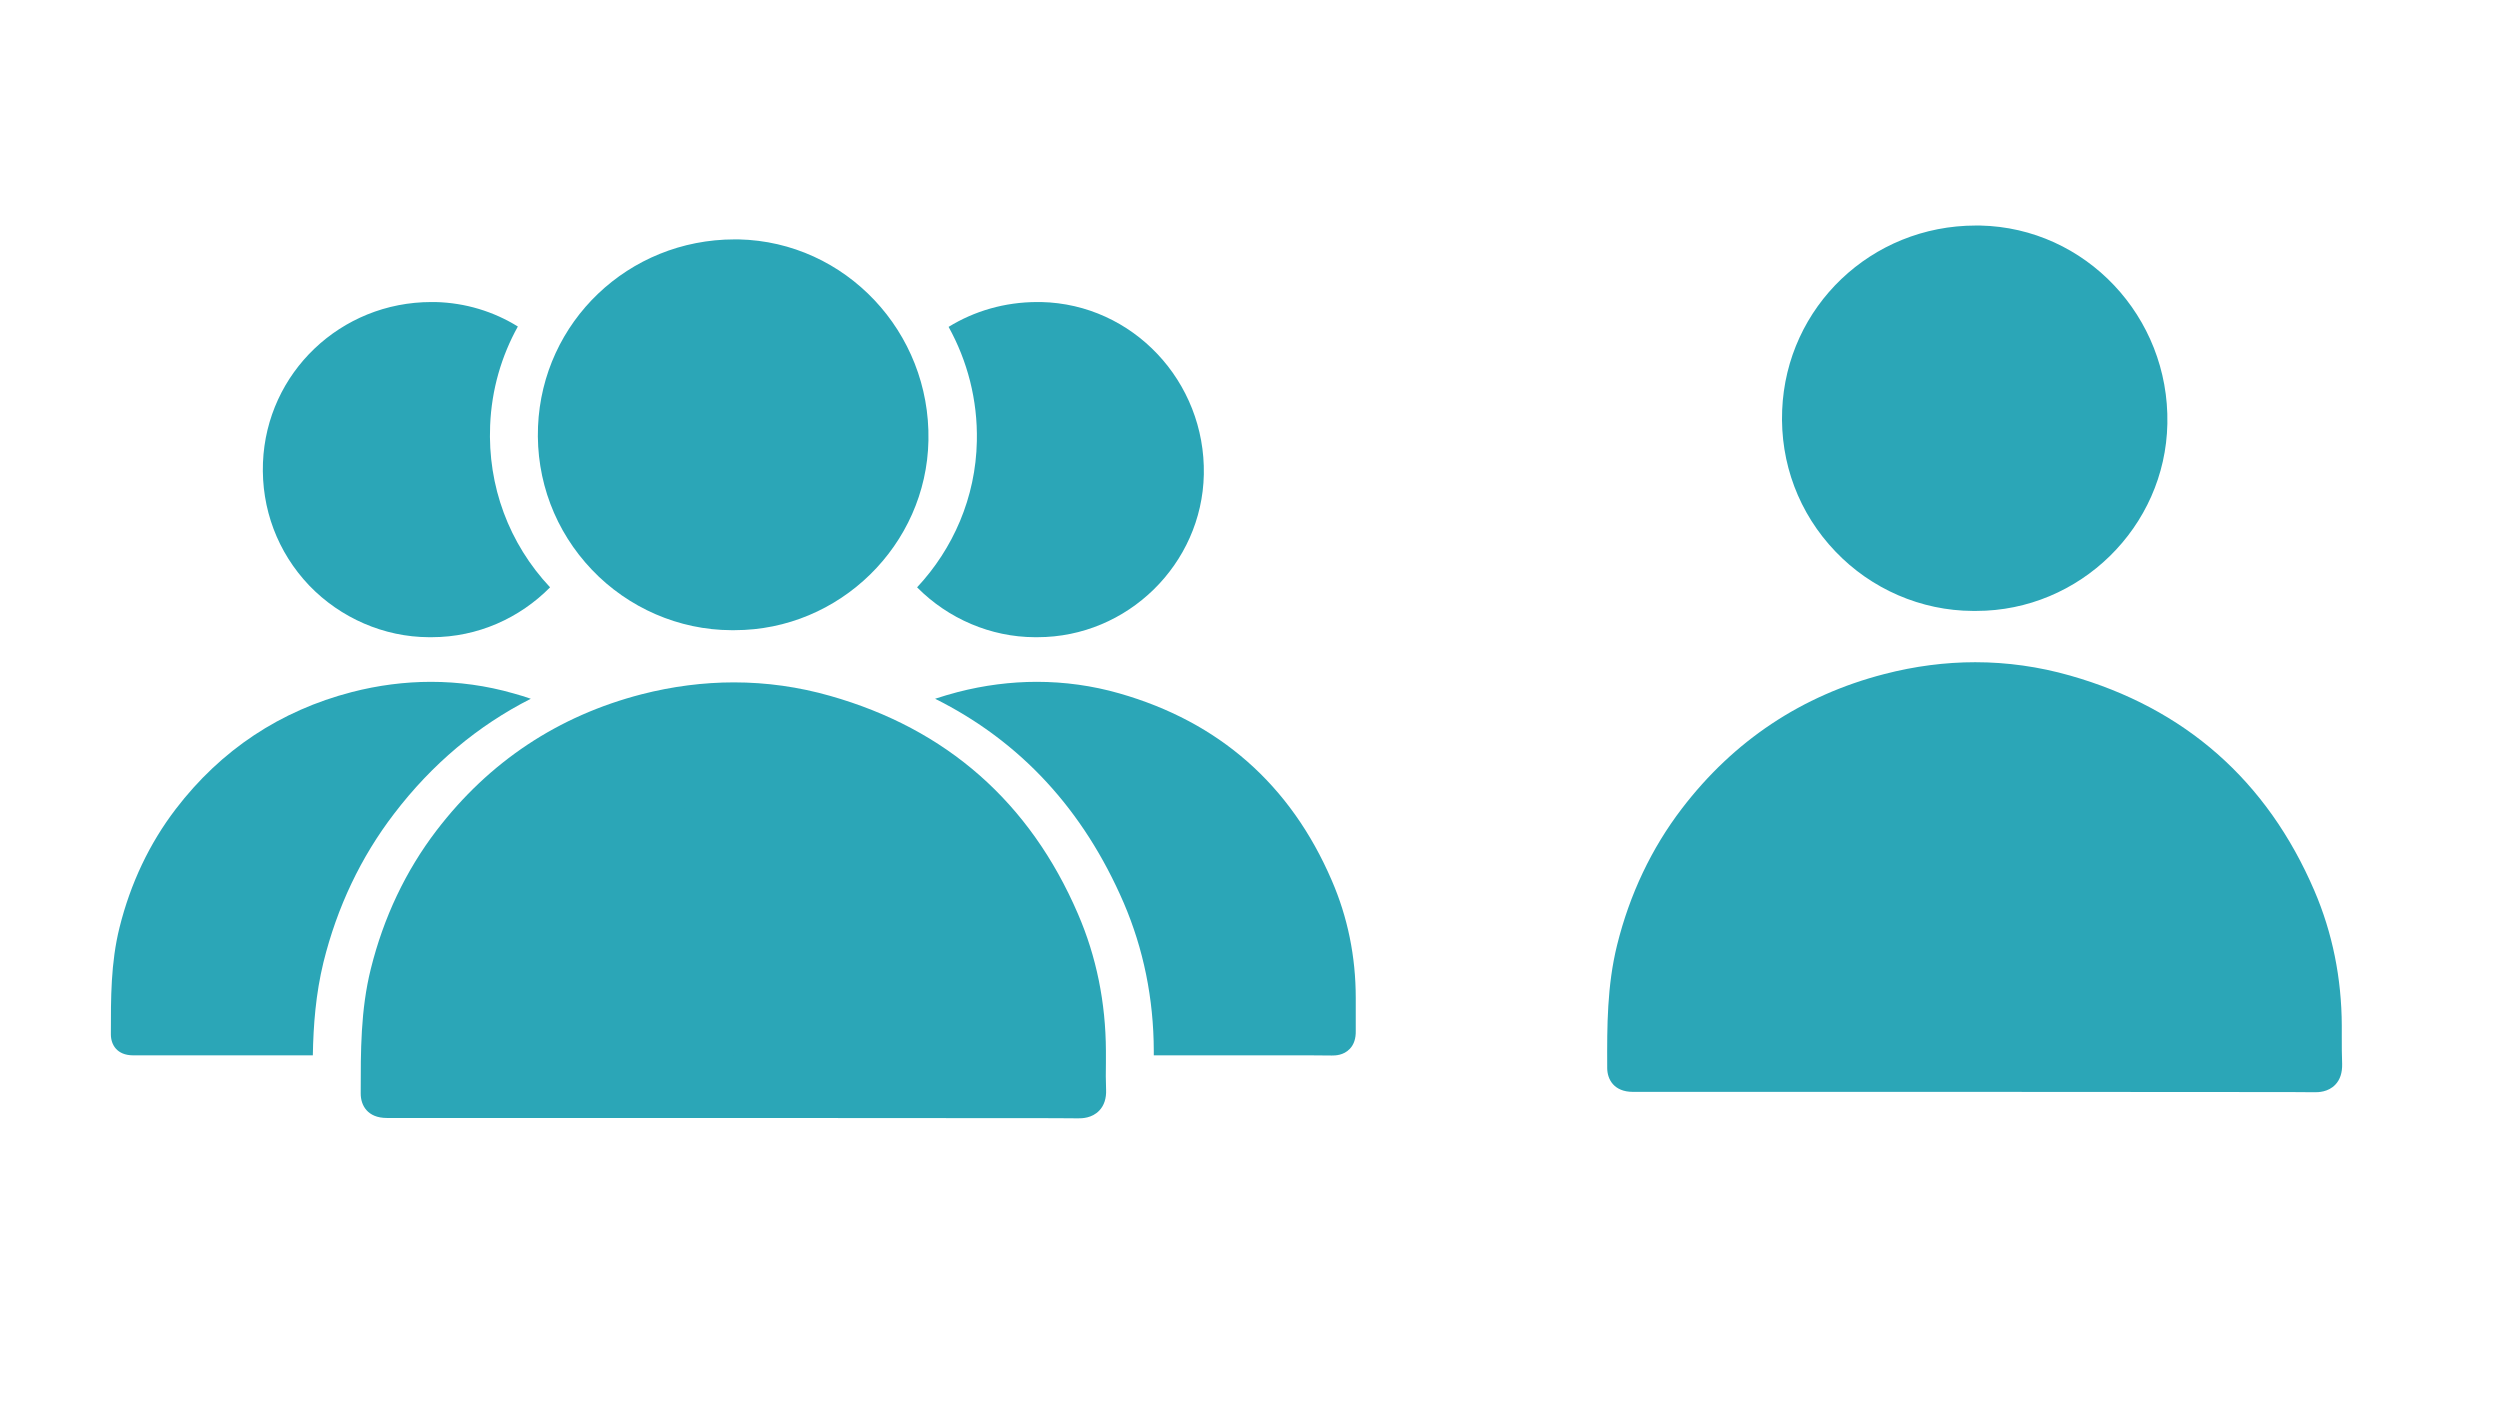
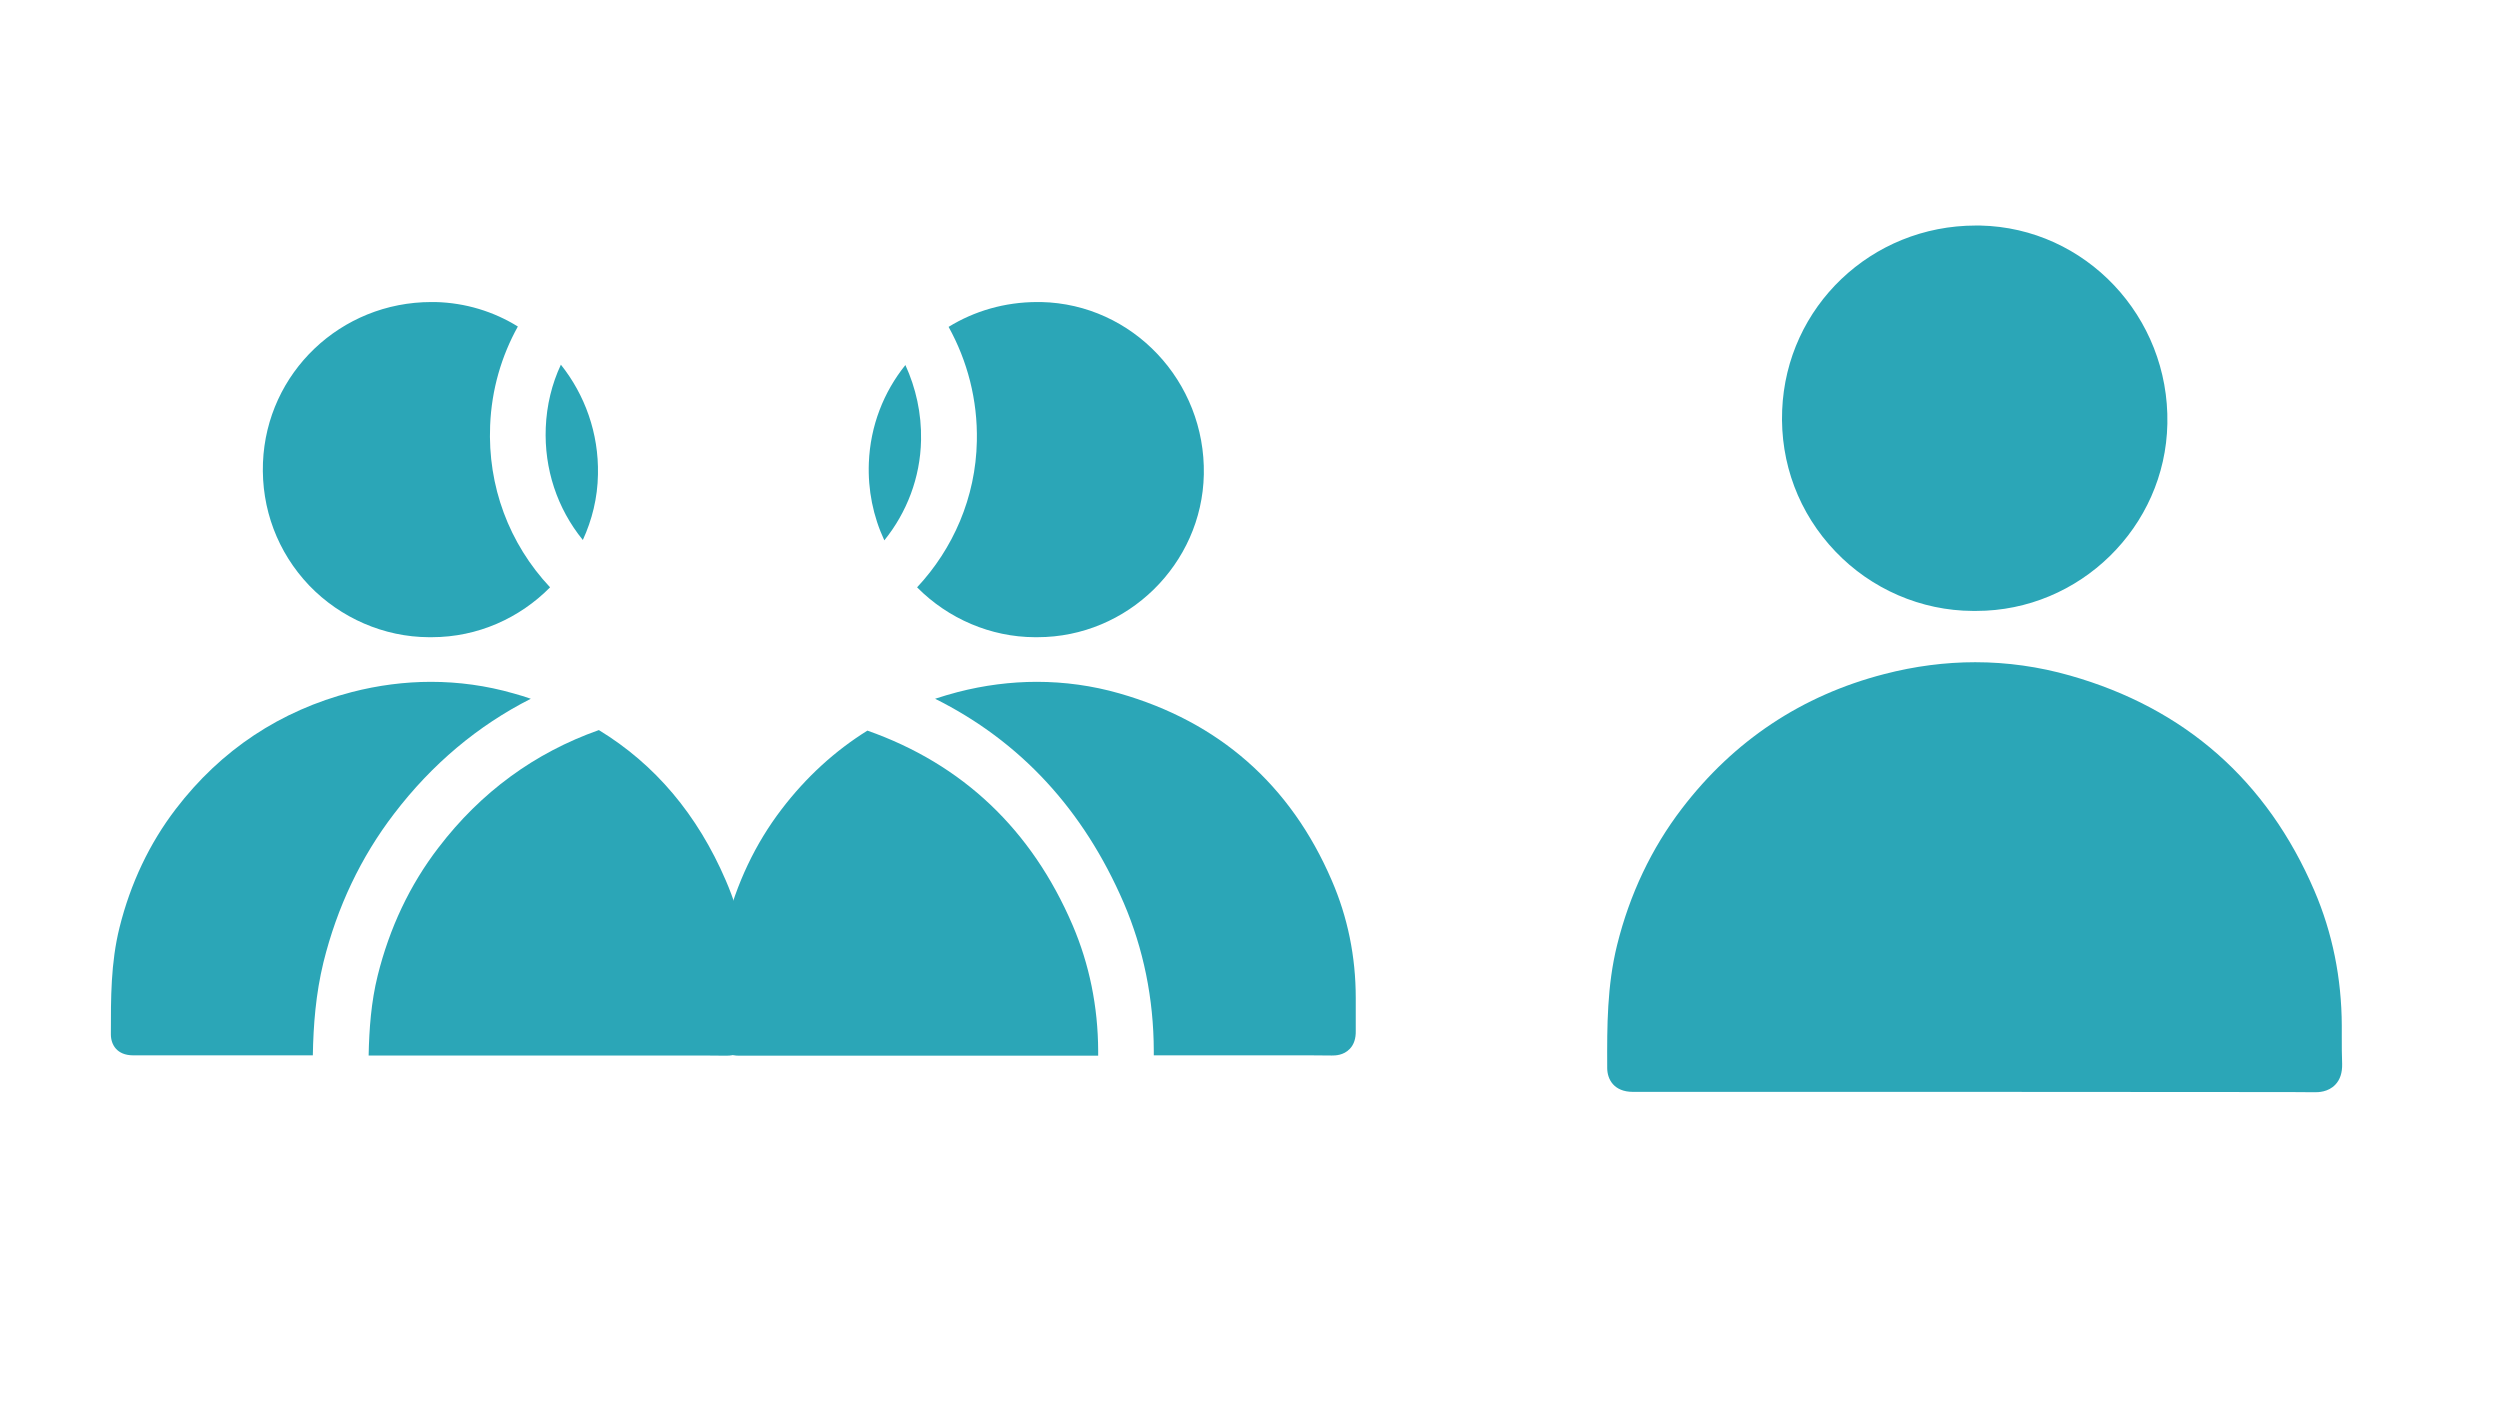
<svg xmlns="http://www.w3.org/2000/svg" id="Слой_1" x="0px" y="0px" viewBox="0 0 138.89 78.67" style="enable-background:new 0 0 138.89 78.67;" xml:space="preserve">
  <style type="text/css"> .st0{fill:#2BA6B7;} .st1{fill:#0071BA;} .st2{fill:#303E4C;} .st3{fill:#6A4F95;} .st4{fill:#4571A8;} </style>
  <g>
    <path class="st0" d="M109.77,12.53c-5.8,0-10.53,4.5-10.76,10.26c-0.12,2.94,0.93,5.73,2.96,7.85c1.99,2.09,4.77,3.29,7.63,3.3 l0.19,0c5.75,0,10.51-4.66,10.62-10.4c0.12-5.95-4.55-10.89-10.4-11.01L109.77,12.53z M125.99,60.67c0.87,0,1.73,0,2.6,0.01h0 c0.2,0,0.75,0,1.15-0.42c0.27-0.28,0.39-0.67,0.38-1.15c-0.02-0.49-0.02-0.98-0.02-1.46l0-0.67c-0.01-2.64-0.52-5.16-1.52-7.49 c-2.63-6.13-7.2-10.15-13.58-11.96c-1.72-0.49-3.49-0.74-5.26-0.74c-1.67,0-3.37,0.22-5.06,0.66c-4.57,1.18-8.35,3.69-11.24,7.47 c-1.69,2.21-2.9,4.76-3.6,7.58c-0.56,2.26-0.56,4.53-0.55,6.73v0.1c0,0.64,0.38,1.33,1.43,1.33l18.31,0l0.67,0L125.99,60.67z" />
  </g>
  <g>
-     <path class="st0" d="M40.81,13.3c-5.89,0-10.68,4.57-10.92,10.4c-0.12,2.98,0.95,5.81,3,7.96c2.02,2.12,4.84,3.34,7.73,3.35l0.19,0 c5.83,0,10.66-4.73,10.77-10.54c0.12-6.03-4.61-11.04-10.54-11.17L40.81,13.3z M57.27,62.12c0.88,0,1.75,0,2.63,0.01h0 c0.2,0,0.76,0,1.17-0.43c0.27-0.28,0.4-0.68,0.38-1.16c-0.02-0.49-0.02-0.99-0.01-1.48v-0.68c-0.01-2.68-0.53-5.24-1.55-7.6 c-2.67-6.21-7.31-10.29-13.77-12.12c-1.75-0.5-3.54-0.75-5.34-0.75c-1.69,0-3.42,0.22-5.13,0.66c-4.64,1.2-8.47,3.74-11.4,7.57 c-1.71,2.24-2.94,4.83-3.65,7.69c-0.57,2.29-0.56,4.6-0.56,6.83v0.1c0,0.65,0.38,1.35,1.45,1.35l18.57,0l0.68,0L57.27,62.12z" />
    <path class="st0" d="M54.27,24.51c-0.06,3.13-1.32,5.98-3.32,8.12c1.73,1.75,4.1,2.76,6.53,2.77l0.16,0c5,0,9.14-4.06,9.24-9.04 c0.1-5.17-3.95-9.47-9.04-9.58h-0.21c-1.81,0-3.5,0.5-4.93,1.38C53.74,20.04,54.32,22.21,54.27,24.51" />
    <path class="st0" d="M49.13,30.02c1.24-1.54,2-3.47,2.04-5.57c0.03-1.49-0.29-2.9-0.87-4.17c-1.2,1.49-1.95,3.37-2.03,5.43 C48.21,27.22,48.51,28.69,49.13,30.02" />
    <path class="st0" d="M48.19,40.59c-1.8,1.12-3.4,2.58-4.76,4.36c-1.47,1.92-2.52,4.14-3.13,6.59c-0.49,1.97-0.48,3.94-0.48,5.86 v0.09c0,0.56,0.33,1.16,1.24,1.16l15.93,0l0.58,0h3.44v-0.27c-0.01-2.46-0.49-4.81-1.42-6.98C57.31,46.08,53.47,42.45,48.19,40.59" />
    <path class="st0" d="M75.32,56.02v-0.58c0-2.3-0.45-4.49-1.33-6.52c-2.29-5.33-6.27-8.82-11.81-10.4c-1.5-0.43-3.04-0.64-4.58-0.64 c-1.45,0-2.93,0.19-4.4,0.57c-0.43,0.11-0.84,0.24-1.25,0.37c4.73,2.36,8.24,6.15,10.48,11.34c1.1,2.56,1.66,5.32,1.67,8.21v0.26 h7.63c0.75,0,1.51,0,2.26,0.01h0c0.18,0,0.65,0,1-0.37c0.23-0.24,0.34-0.58,0.33-1C75.32,56.87,75.32,56.44,75.32,56.02" />
    <path class="st0" d="M33.22,26.36c0.05-2.3-0.73-4.43-2.06-6.1c-0.5,1.07-0.79,2.25-0.84,3.5c-0.09,2.29,0.63,4.48,2.06,6.24 C32.89,28.89,33.2,27.66,33.22,26.36" />
    <path class="st0" d="M24.36,47.09c-1.59,2.07-2.72,4.46-3.38,7.12c-0.36,1.45-0.47,2.95-0.5,4.43h2.85h0.58h14.16 c0.76,0,1.51,0,2.26,0.01h0c0.18,0,0.65,0,1-0.37c0.23-0.24,0.34-0.58,0.33-1c-0.02-0.42-0.02-0.85-0.01-1.27v-0.58 c-0.01-2.3-0.45-4.49-1.33-6.52c-1.57-3.65-3.93-6.45-7.05-8.35C29.71,41.82,26.72,44,24.36,47.09" />
    <path class="st0" d="M17.97,53.46c0.76-3.07,2.08-5.85,3.93-8.26c2.1-2.75,4.65-4.89,7.59-6.38c-0.32-0.11-0.64-0.21-0.97-0.3 c-1.5-0.43-3.04-0.64-4.58-0.64c-1.45,0-2.93,0.19-4.4,0.57c-3.97,1.03-7.26,3.21-9.77,6.49c-1.47,1.92-2.52,4.14-3.13,6.59 c-0.49,1.97-0.48,3.94-0.48,5.85v0.09c0,0.56,0.33,1.16,1.24,1.16l9.98,0C17.41,56.95,17.54,55.23,17.97,53.46" />
    <path class="st0" d="M23.82,35.4l0.17,0c2.56,0,4.89-1.07,6.57-2.77c-2.29-2.44-3.47-5.63-3.33-8.99c0.08-2,0.63-3.86,1.54-5.5 c-1.34-0.83-2.91-1.32-4.59-1.36l-0.21,0c-5.04,0-9.16,3.92-9.36,8.92c-0.1,2.56,0.81,4.98,2.57,6.83 C18.92,34.34,21.34,35.39,23.82,35.4" />
  </g>
</svg>